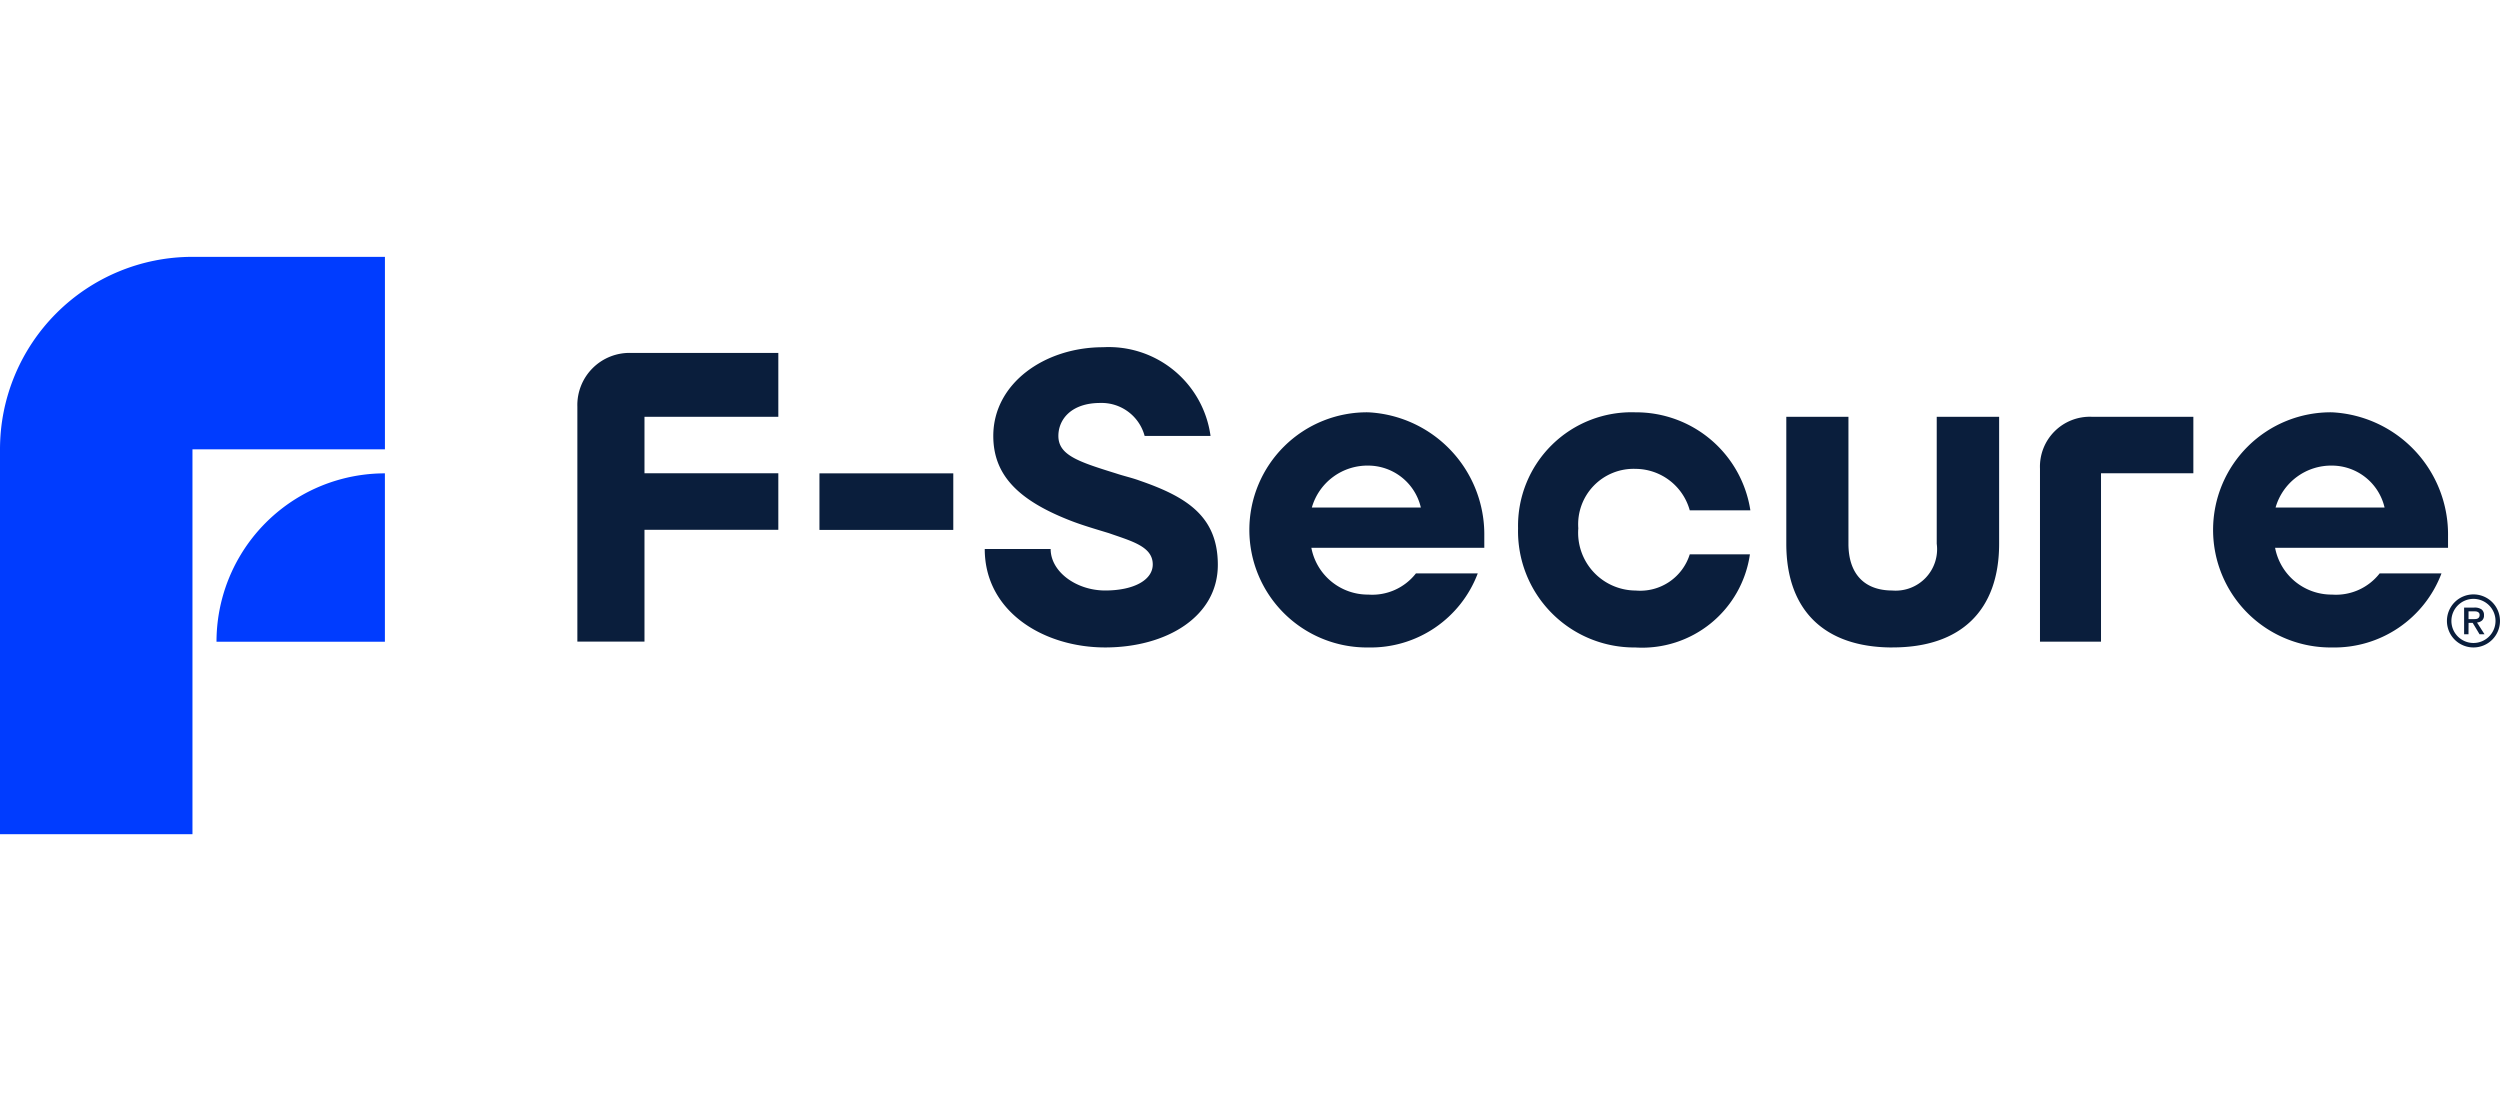
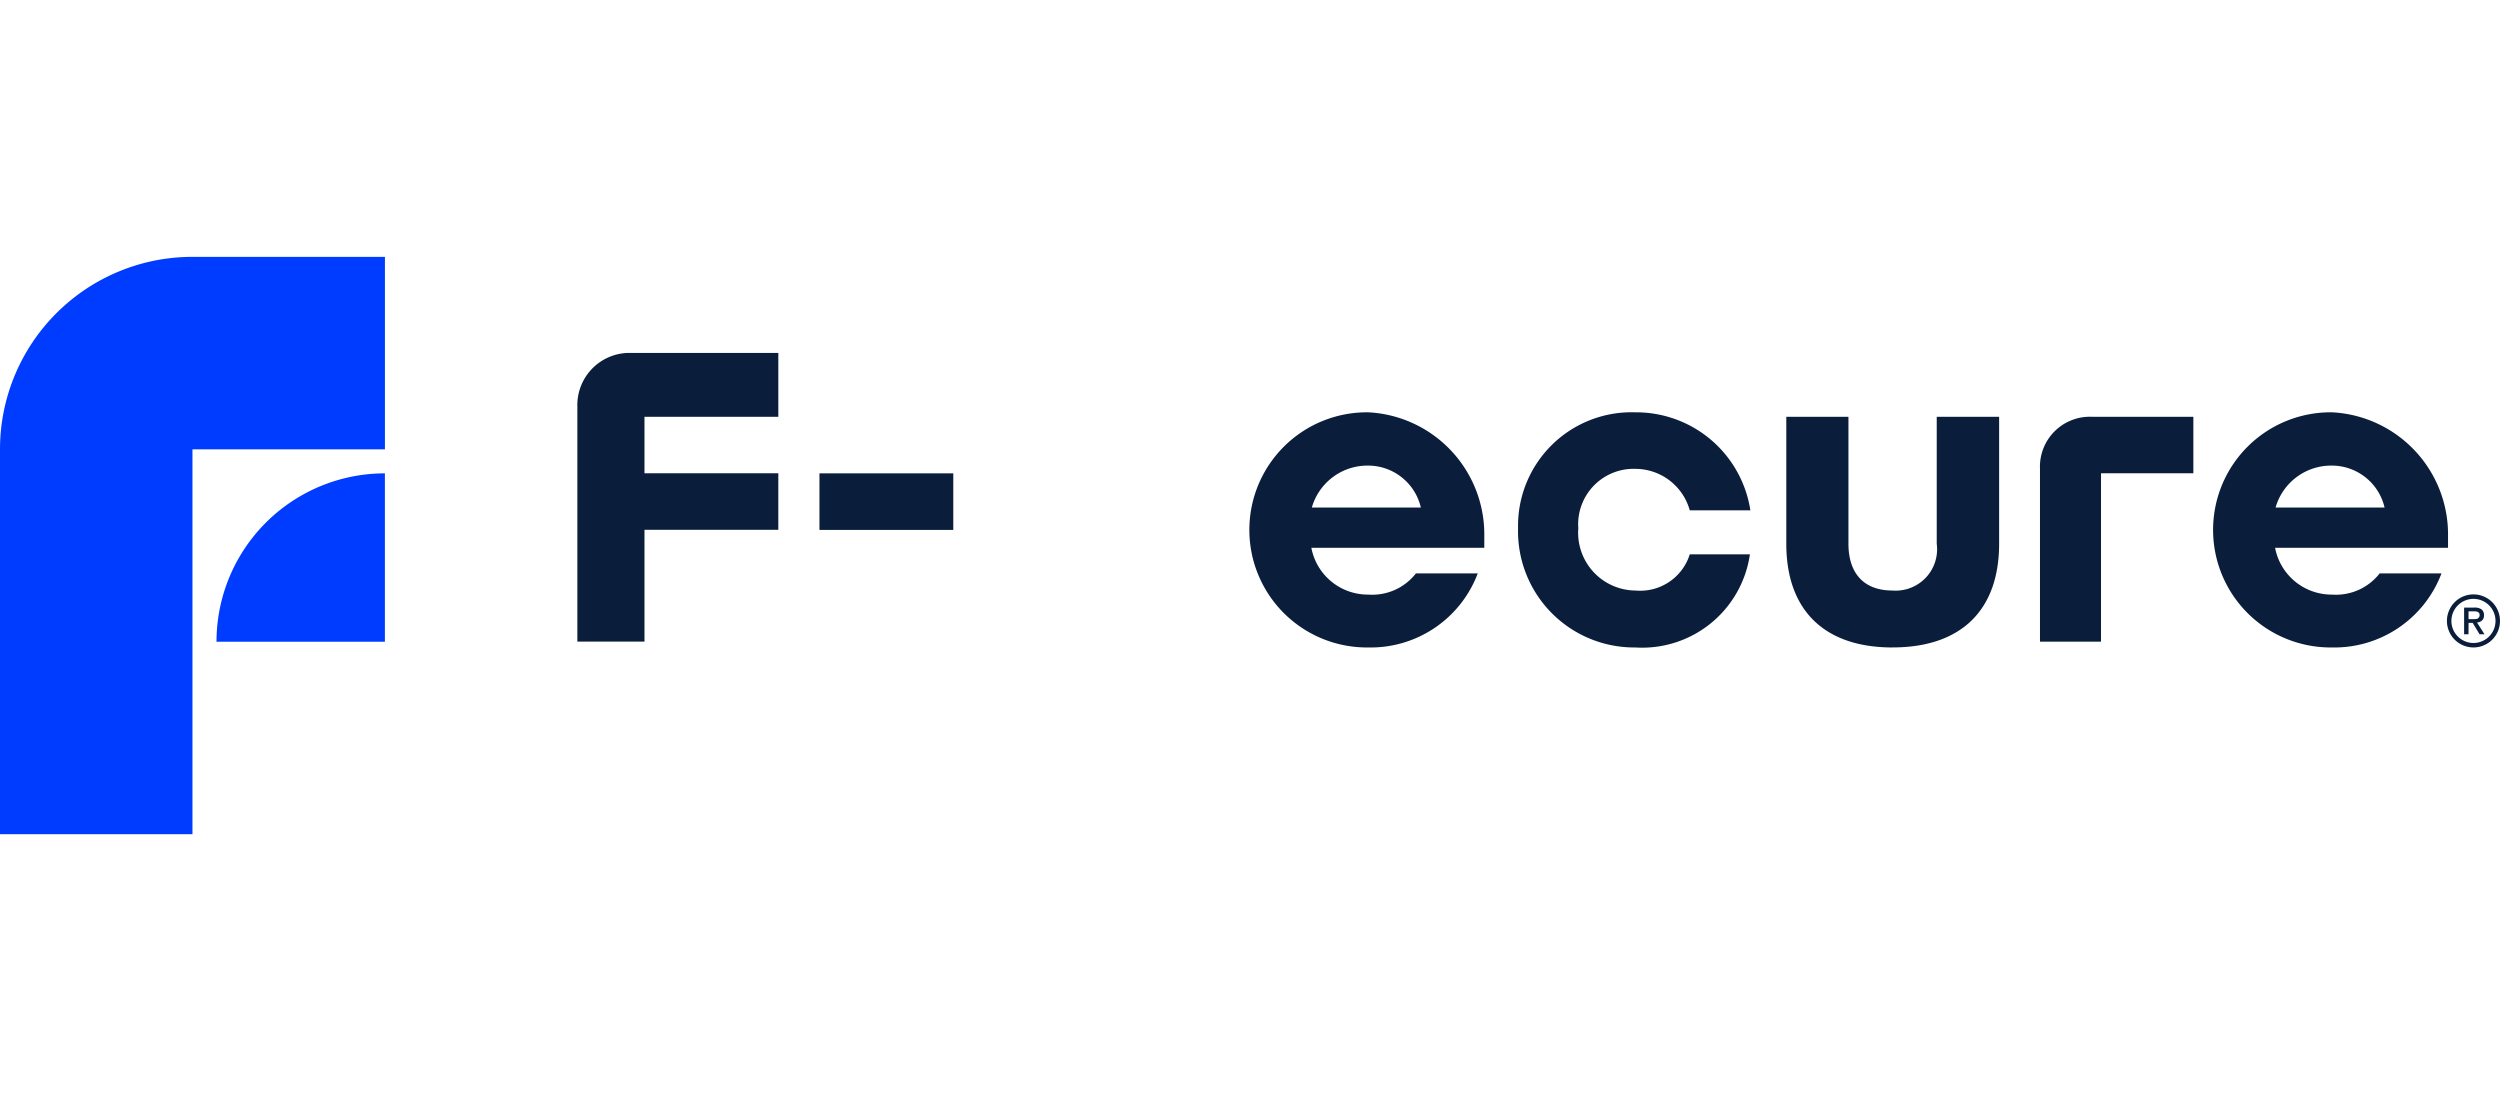
<svg xmlns="http://www.w3.org/2000/svg" width="146" height="64" viewBox="0 0 146 64">
  <g transform="translate(-359 -2393)">
    <rect width="146" height="64" transform="translate(359 2393)" fill="none" />
    <g transform="translate(359 2408)">
      <path d="M11.24,11.24H22.48V0H11.24A11.24,11.24,0,0,0,0,11.24H0V33.718H11.24Z" fill="#003cff" />
      <path d="M75,84.834h9.834V75A9.834,9.834,0,0,0,75,84.834Z" transform="translate(-62.356 -62.356)" fill="#003cff" />
      <path d="M203.136,33.28h8.6v3.729H203.92v3.3h7.816v3.3H203.92v6.531H200V36.416a3.046,3.046,0,0,1,3.136-3.136Z" transform="translate(-166.282 -27.669)" fill="#0a1e3c" />
      <rect width="7.816" height="3.303" transform="translate(47.856 12.644)" fill="#0a1e3c" />
-       <path d="M347.867,34.556c-1.711,0-2.448.974-2.448,1.924,0,1.116,1.14,1.5,3.35,2.185.5.167.951.261,1.4.428,2.756.951,4.562,2.091,4.562,4.918,0,3.041-3.018,4.823-6.58,4.823s-7.032-2.067-7.032-5.749h3.849c0,1.33,1.5,2.423,3.183,2.423s2.78-.617,2.78-1.521c0-1.045-1.212-1.354-2.566-1.829-.784-.238-1.592-.475-2.257-.737-3.041-1.189-4.49-2.66-4.49-4.941,0-3.065,2.994-5.179,6.415-5.179a6,6,0,0,1,6.272,5.179h-3.849a2.6,2.6,0,0,0-2.59-1.924Z" transform="translate(-283.61 -26.023)" fill="#0a1e3c" />
      <path d="M440.02,67.583a6.867,6.867,0,1,1,0-13.733,7.139,7.139,0,0,1,6.771,7.222v.69h-10.1a3.359,3.359,0,0,0,3.326,2.733,3.234,3.234,0,0,0,2.78-1.236h3.611A6.684,6.684,0,0,1,440.02,67.583Zm3.065-8.173a3.163,3.163,0,0,0-3.065-2.448,3.378,3.378,0,0,0-3.3,2.448Z" transform="translate(-360.108 -44.771)" fill="#0a1e3c" />
      <path d="M532.727,67.592a6.788,6.788,0,0,1-6.867-6.961,6.63,6.63,0,0,1,6.867-6.771,6.746,6.746,0,0,1,6.7,5.725h-3.54a3.3,3.3,0,0,0-3.159-2.423,3.237,3.237,0,0,0-3.35,3.47,3.375,3.375,0,0,0,3.35,3.635,3.031,3.031,0,0,0,3.159-2.114H539.4a6.358,6.358,0,0,1-6.676,5.44Z" transform="translate(-437.205 -44.78)" fill="#0a1e3c" />
      <path d="M624.971,68.872c-3.967,0-6.2-2.161-6.2-6.057V55.4H622.4v7.413c0,1.758.927,2.733,2.566,2.733a2.418,2.418,0,0,0,2.59-2.733V55.4H631.2v7.413c0,3.9-2.234,6.057-6.224,6.057Z" transform="translate(-514.451 -46.06)" fill="#0a1e3c" />
      <path d="M709.668,55.4h5.939v3.3h-5.393v9.834H706.65v-10.1A2.914,2.914,0,0,1,709.668,55.4Z" transform="translate(-587.515 -46.06)" fill="#0a1e3c" />
      <path d="M773.86,67.583a6.867,6.867,0,1,1,0-13.733,7.139,7.139,0,0,1,6.771,7.222v.69h-10.1a3.359,3.359,0,0,0,3.326,2.733,3.234,3.234,0,0,0,2.78-1.236h3.611A6.686,6.686,0,0,1,773.86,67.583Zm3.065-8.173a3.163,3.163,0,0,0-3.065-2.448,3.378,3.378,0,0,0-3.3,2.448Z" transform="translate(-637.666 -44.771)" fill="#0a1e3c" />
      <path d="M853.826,123.049h-.256V121.49h.592a.7.7,0,0,1,.425.106.4.4,0,0,1,.143.342.383.383,0,0,1-.116.309.521.521,0,0,1-.29.116l.437.686h-.29l-.4-.666h-.241Zm.287-.885c.047,0,.093,0,.138-.005a.294.294,0,0,0,.115-.032.209.209,0,0,0,.079-.074.248.248,0,0,0,.03-.133.177.177,0,0,0-.032-.113.231.231,0,0,0-.081-.064.318.318,0,0,0-.11-.029q-.061-.005-.116-.005h-.308v.455h.287Z" transform="translate(-709.666 -101.008)" fill="#0a1e3c" />
      <path d="M849.169,117.191a1.288,1.288,0,1,1-1.288,1.288,1.29,1.29,0,0,1,1.288-1.288m0-.261a1.549,1.549,0,1,0,1.549,1.549A1.549,1.549,0,0,0,849.169,116.93Z" transform="translate(-704.719 -97.217)" fill="#0a1e3c" />
    </g>
  </g>
</svg>